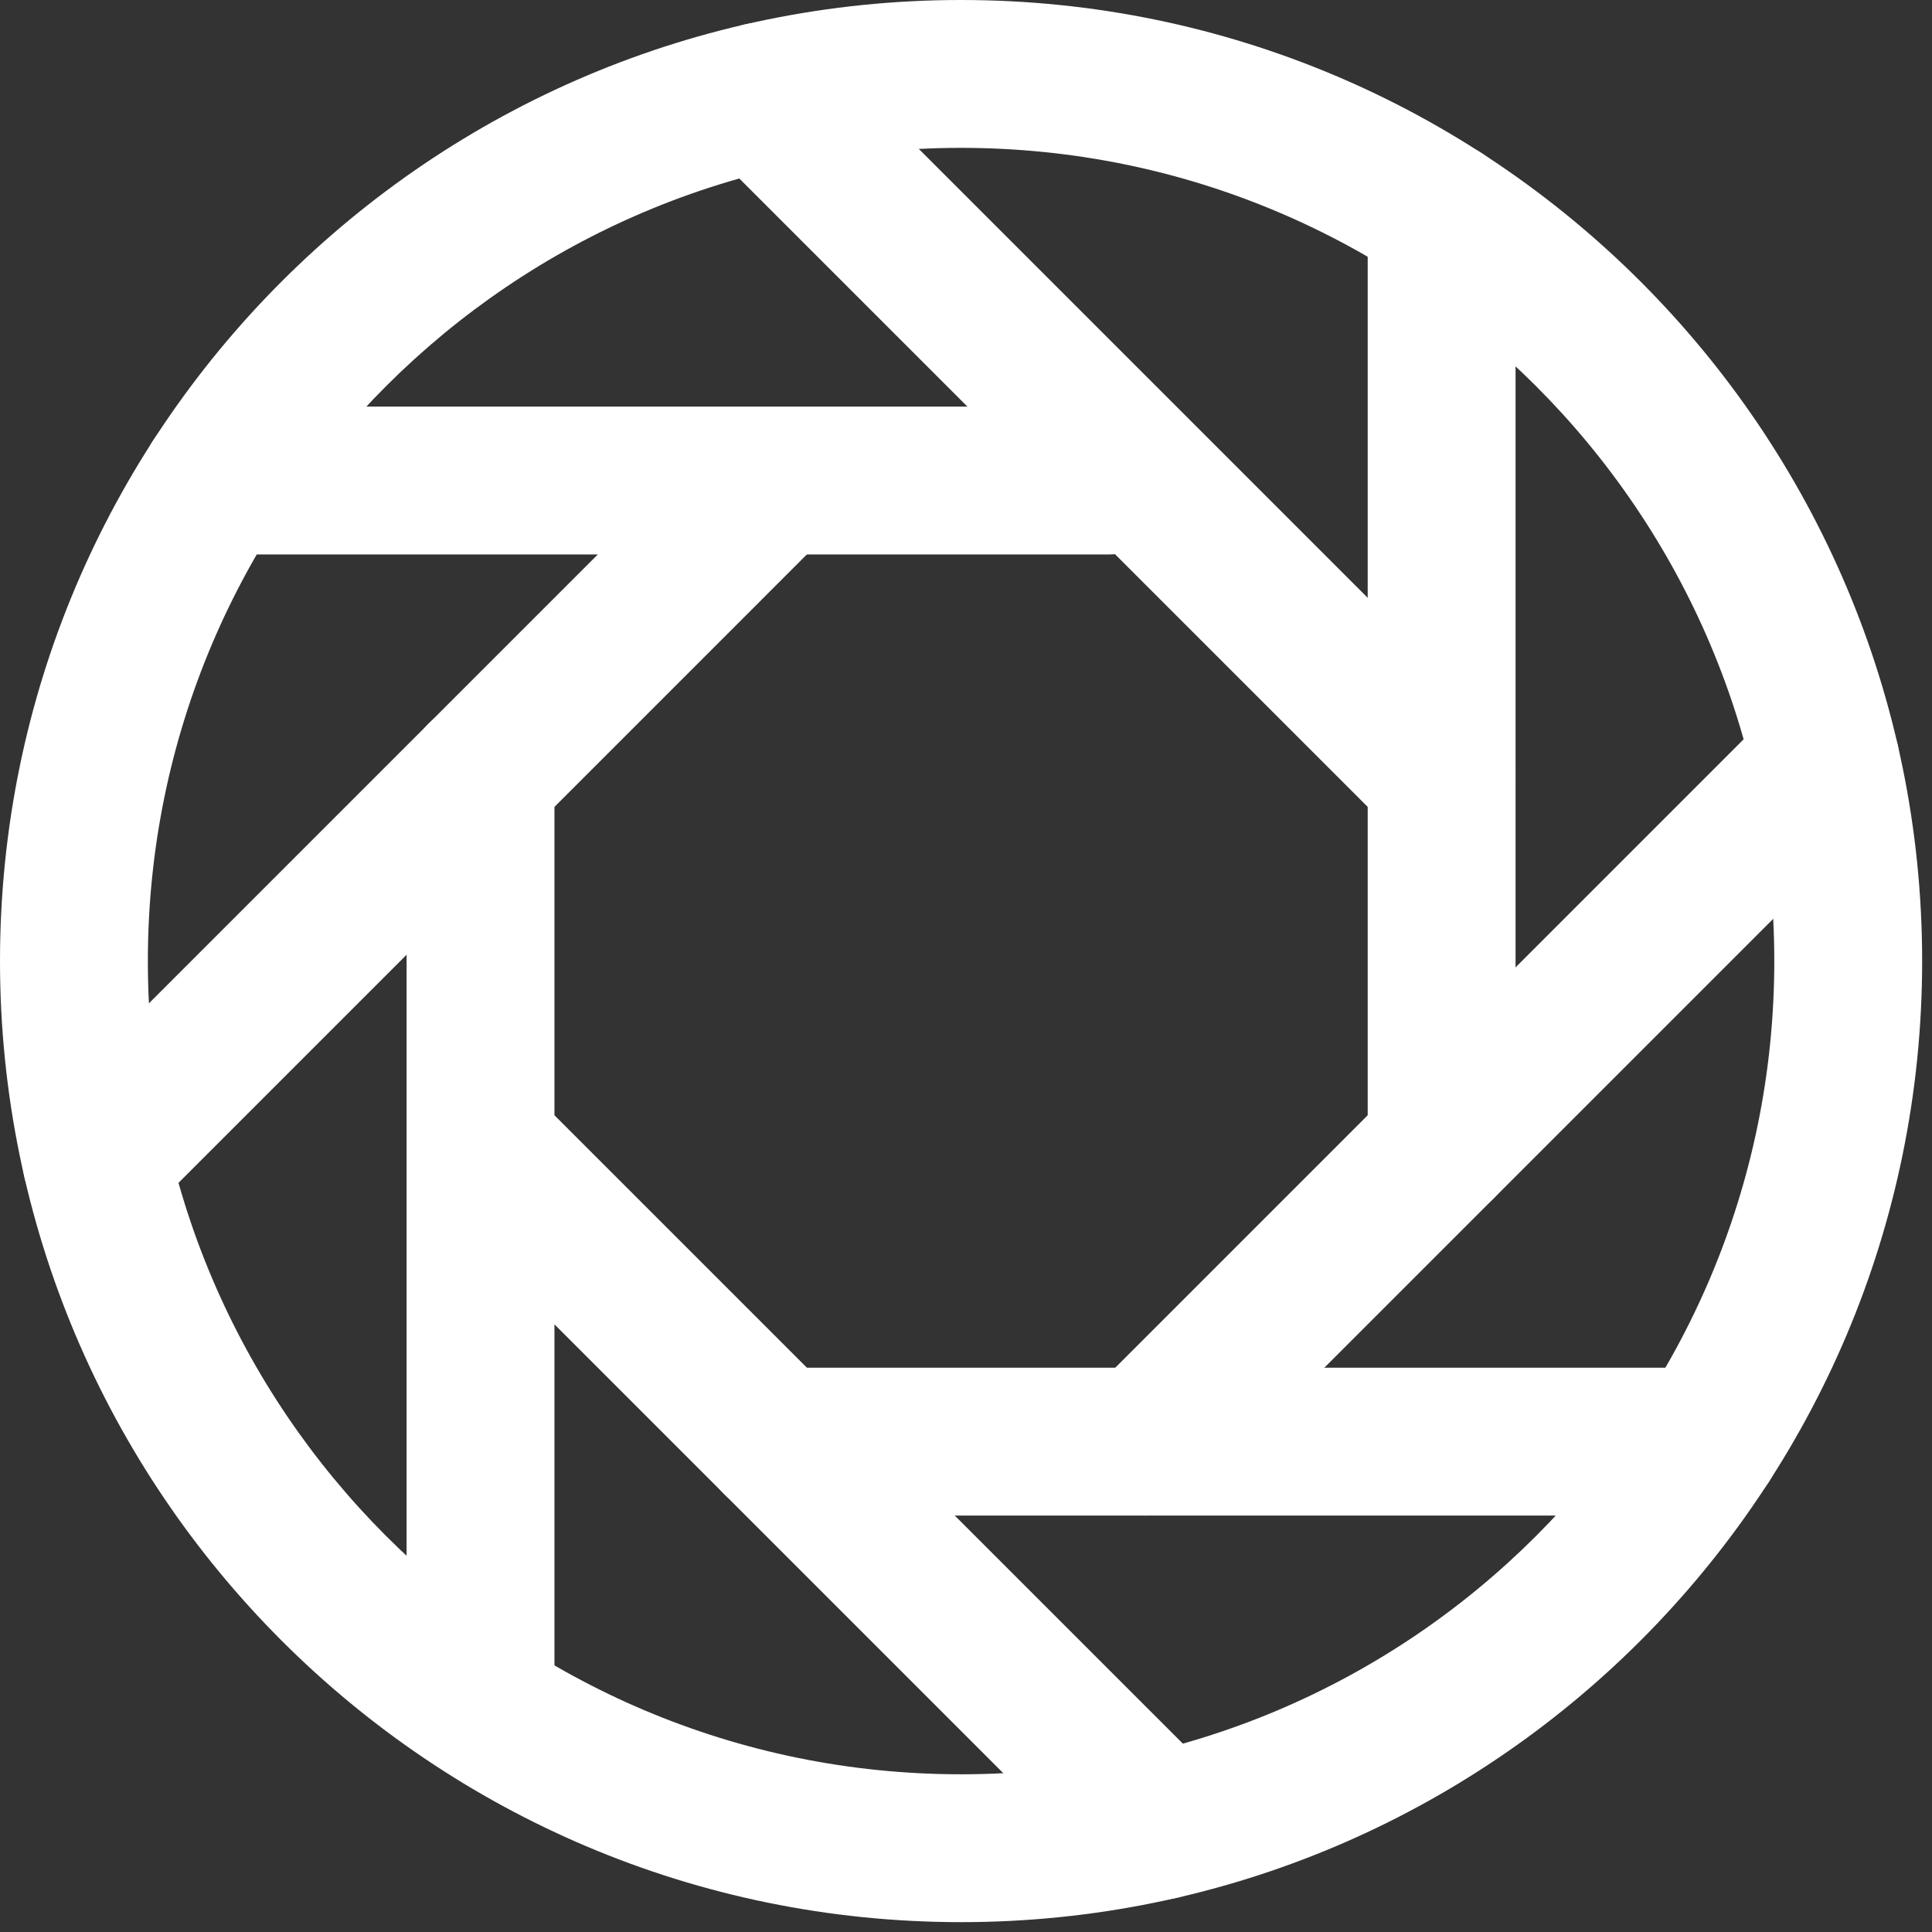
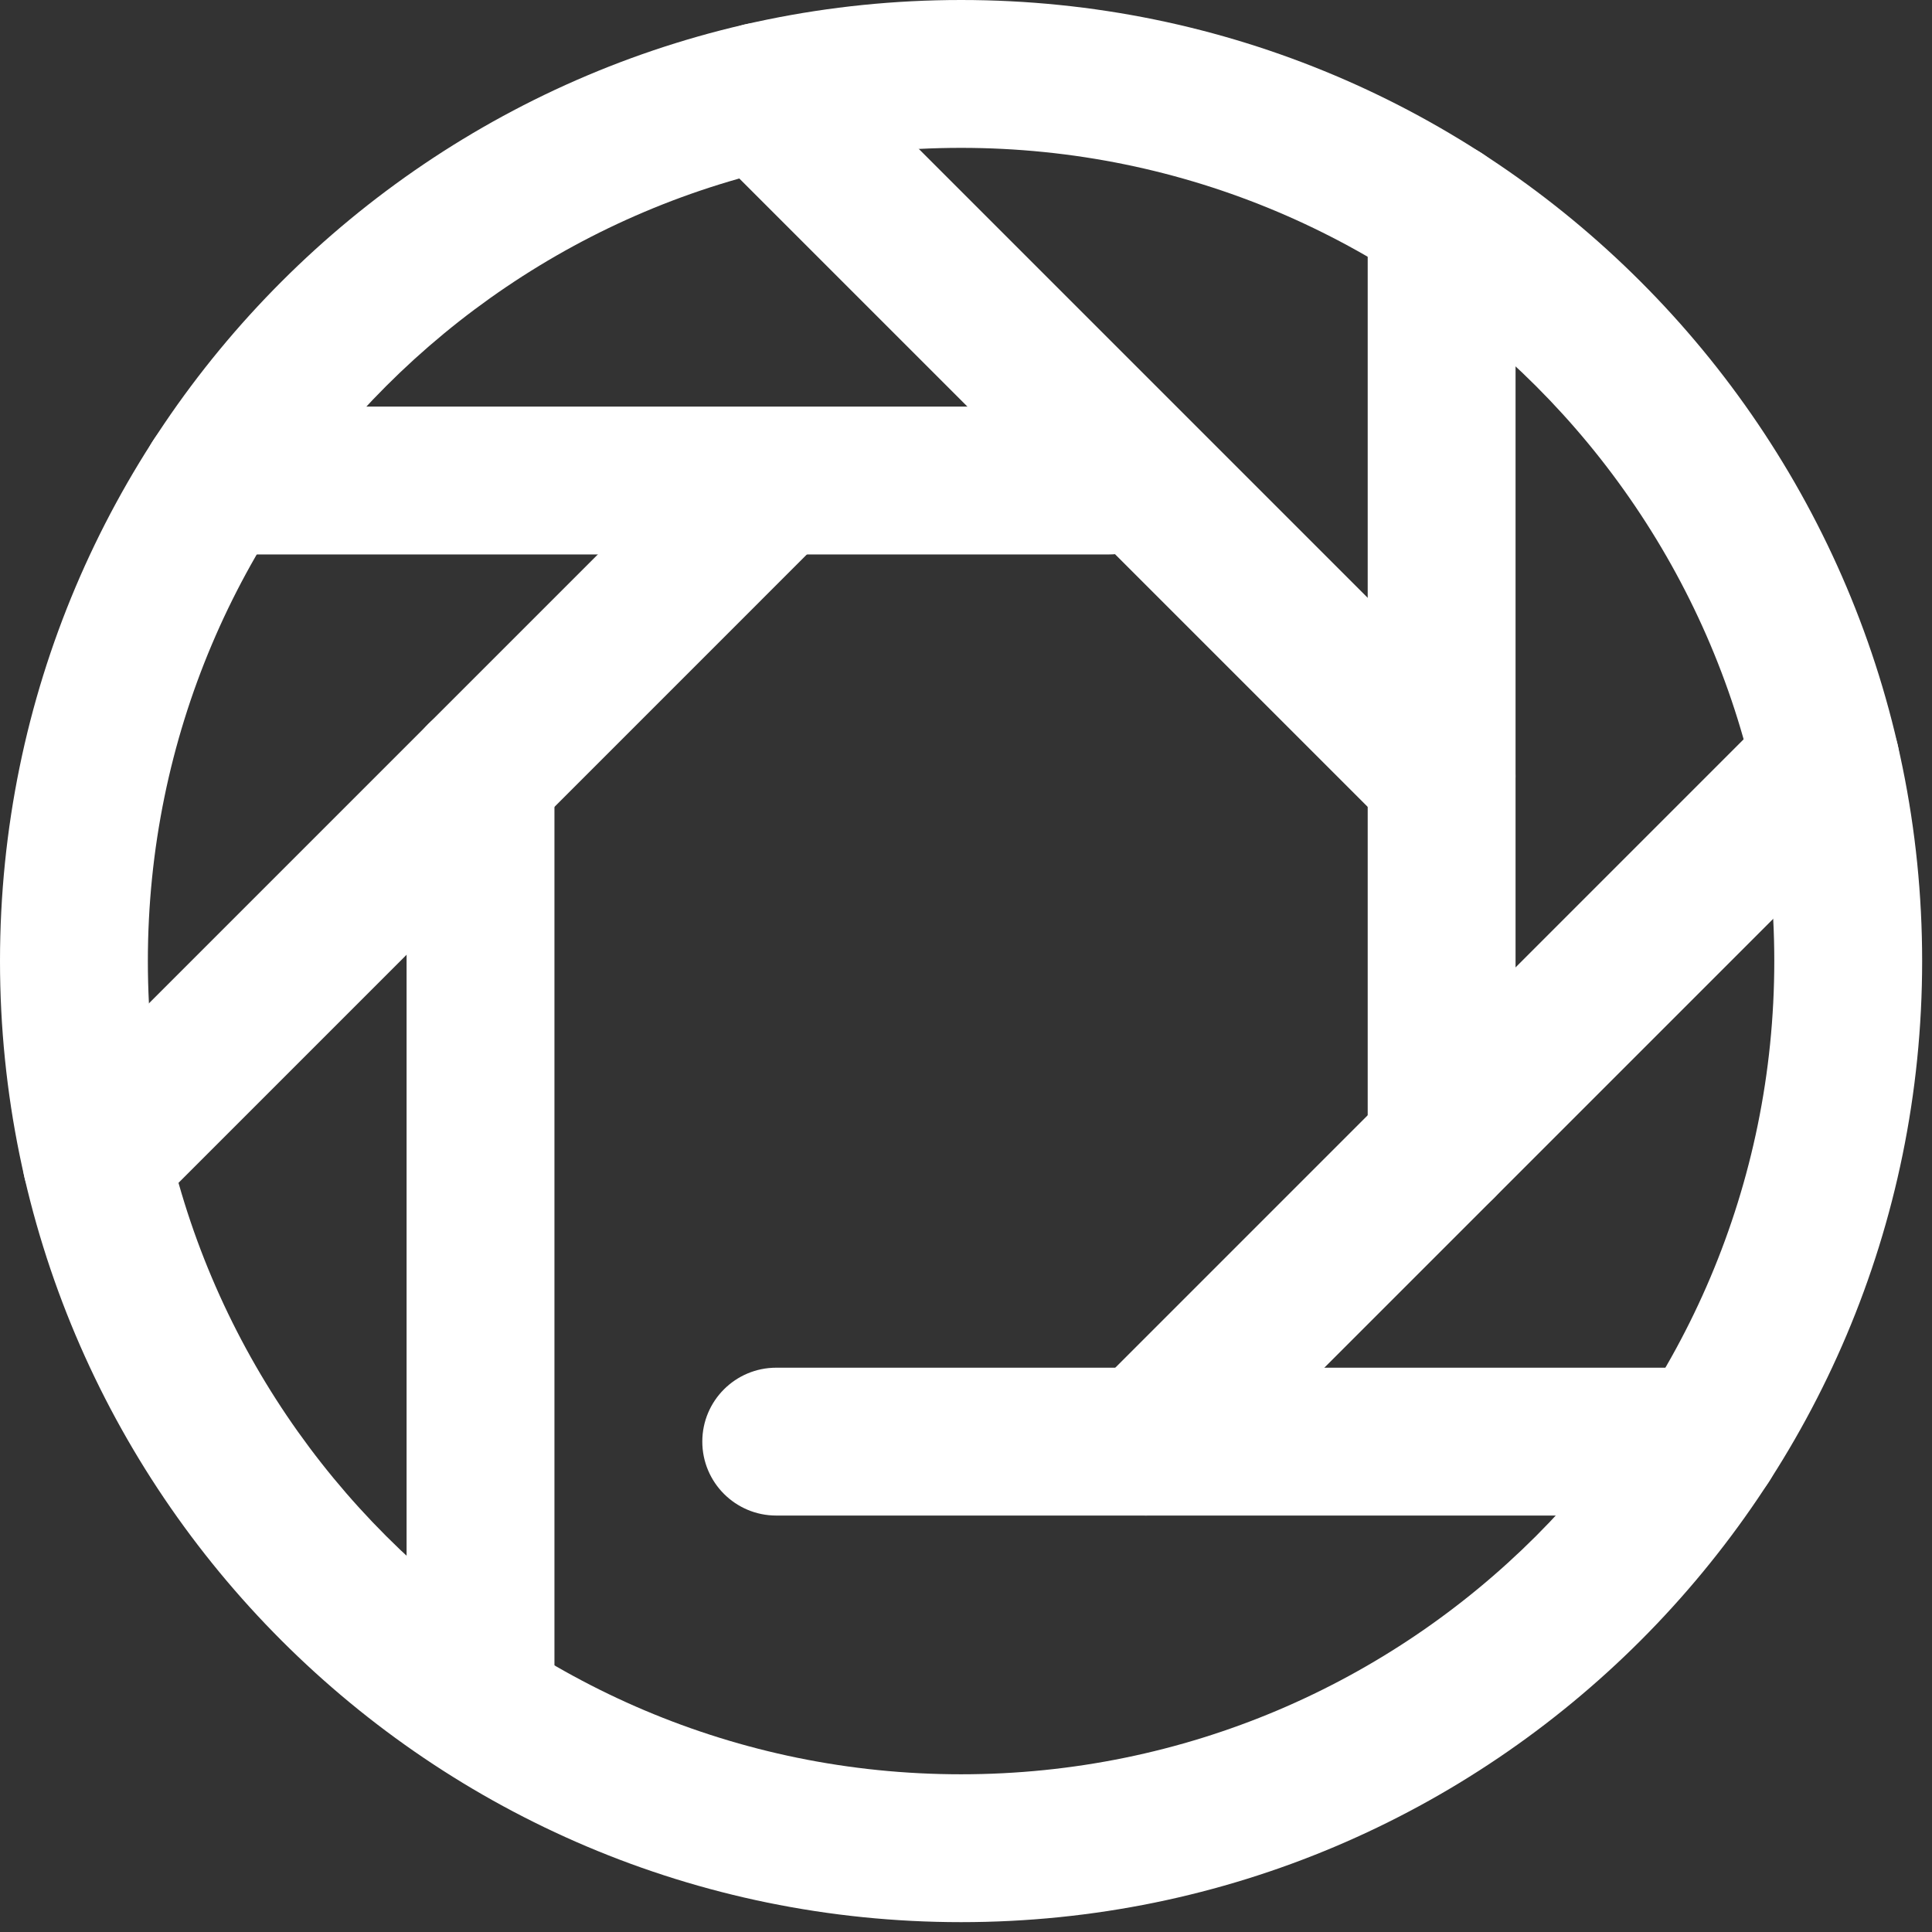
<svg xmlns="http://www.w3.org/2000/svg" width="49" height="49" viewBox="0 0 49 49" fill="none">
  <rect x="0" y="0" width="49" height="49" fill="#333333" stroke="none" />
  <path fill-rule="evenodd" clip-rule="evenodd" d="M0 24.375C0 10.918 10.918 0 24.375 0C37.832 0 48.75 10.918 48.75 24.375C48.75 37.832 37.832 48.75 24.375 48.75C10.918 48.75 0 37.832 0 24.375ZM24.375 3.75C12.989 3.75 3.75 12.989 3.75 24.375C3.75 35.761 12.989 45 24.375 45C35.761 45 45 35.761 45 24.375C45 12.989 35.761 3.75 24.375 3.75Z" fill="white" />
  <path fill-rule="evenodd" clip-rule="evenodd" d="M36.562 3.585C37.598 3.585 38.438 4.424 38.438 5.46V29.062C38.438 30.098 37.598 30.937 36.562 30.937C35.527 30.937 34.688 30.098 34.688 29.062V5.46C34.688 4.424 35.527 3.585 36.562 3.585Z" fill="white" />
  <path fill-rule="evenodd" clip-rule="evenodd" d="M47.63 17.995C48.362 18.727 48.362 19.914 47.63 20.646L30.388 37.888C29.656 38.62 28.469 38.62 27.737 37.888C27.004 37.156 27.004 35.969 27.737 35.237L44.978 17.995C45.711 17.263 46.898 17.263 47.63 17.995Z" fill="white" />
  <path fill-rule="evenodd" clip-rule="evenodd" d="M17.812 36.562C17.812 35.527 18.652 34.688 19.688 34.688H43.29C44.326 34.688 45.165 35.527 45.165 36.562C45.165 37.598 44.326 38.438 43.29 38.438H19.688C18.652 38.438 17.812 37.598 17.812 36.562Z" fill="white" />
-   <path fill-rule="evenodd" clip-rule="evenodd" d="M11.229 28.104C11.961 27.371 13.148 27.371 13.88 28.104L30.755 44.978C31.487 45.711 31.487 46.898 30.755 47.63C30.023 48.362 28.836 48.362 28.104 47.63L11.229 30.755C10.496 30.023 10.496 28.836 11.229 28.104Z" fill="white" />
  <path fill-rule="evenodd" clip-rule="evenodd" d="M12.188 17.812C13.223 17.812 14.062 18.652 14.062 19.688V43.125C14.062 44.16 13.223 45 12.188 45C11.152 45 10.312 44.16 10.312 43.125V19.688C10.312 18.652 11.152 17.812 12.188 17.812Z" fill="white" />
  <path fill-rule="evenodd" clip-rule="evenodd" d="M20.646 11.229C21.379 11.961 21.379 13.148 20.646 13.88L3.772 30.755C3.039 31.487 1.852 31.487 1.12 30.755C0.388 30.023 0.388 28.836 1.12 28.104L17.995 11.229C18.727 10.496 19.914 10.496 20.646 11.229Z" fill="white" />
  <path fill-rule="evenodd" clip-rule="evenodd" d="M3.585 12.188C3.585 11.152 4.424 10.312 5.46 10.312H28.125C29.16 10.312 30 11.152 30 12.188C30 13.223 29.16 14.062 28.125 14.062H5.46C4.424 14.062 3.585 13.223 3.585 12.188Z" fill="white" />
  <path fill-rule="evenodd" clip-rule="evenodd" d="M17.995 1.12C18.727 0.388 19.914 0.388 20.646 1.12L37.888 18.362C38.62 19.094 38.62 20.281 37.888 21.013C37.156 21.745 35.969 21.745 35.237 21.013L17.995 3.772C17.263 3.039 17.263 1.852 17.995 1.12Z" fill="white" />
</svg>